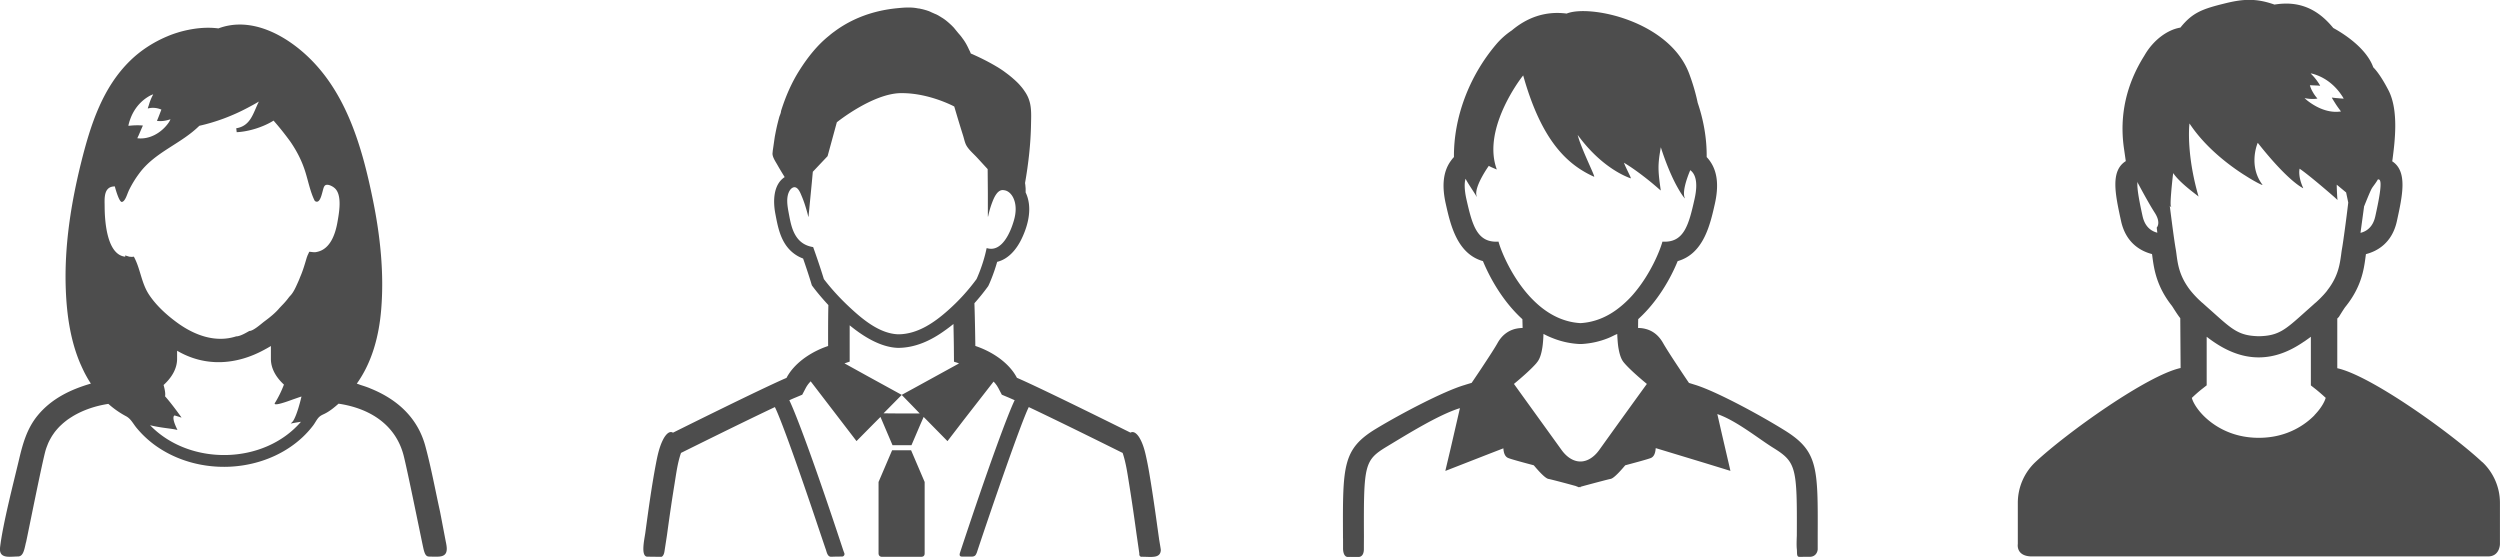
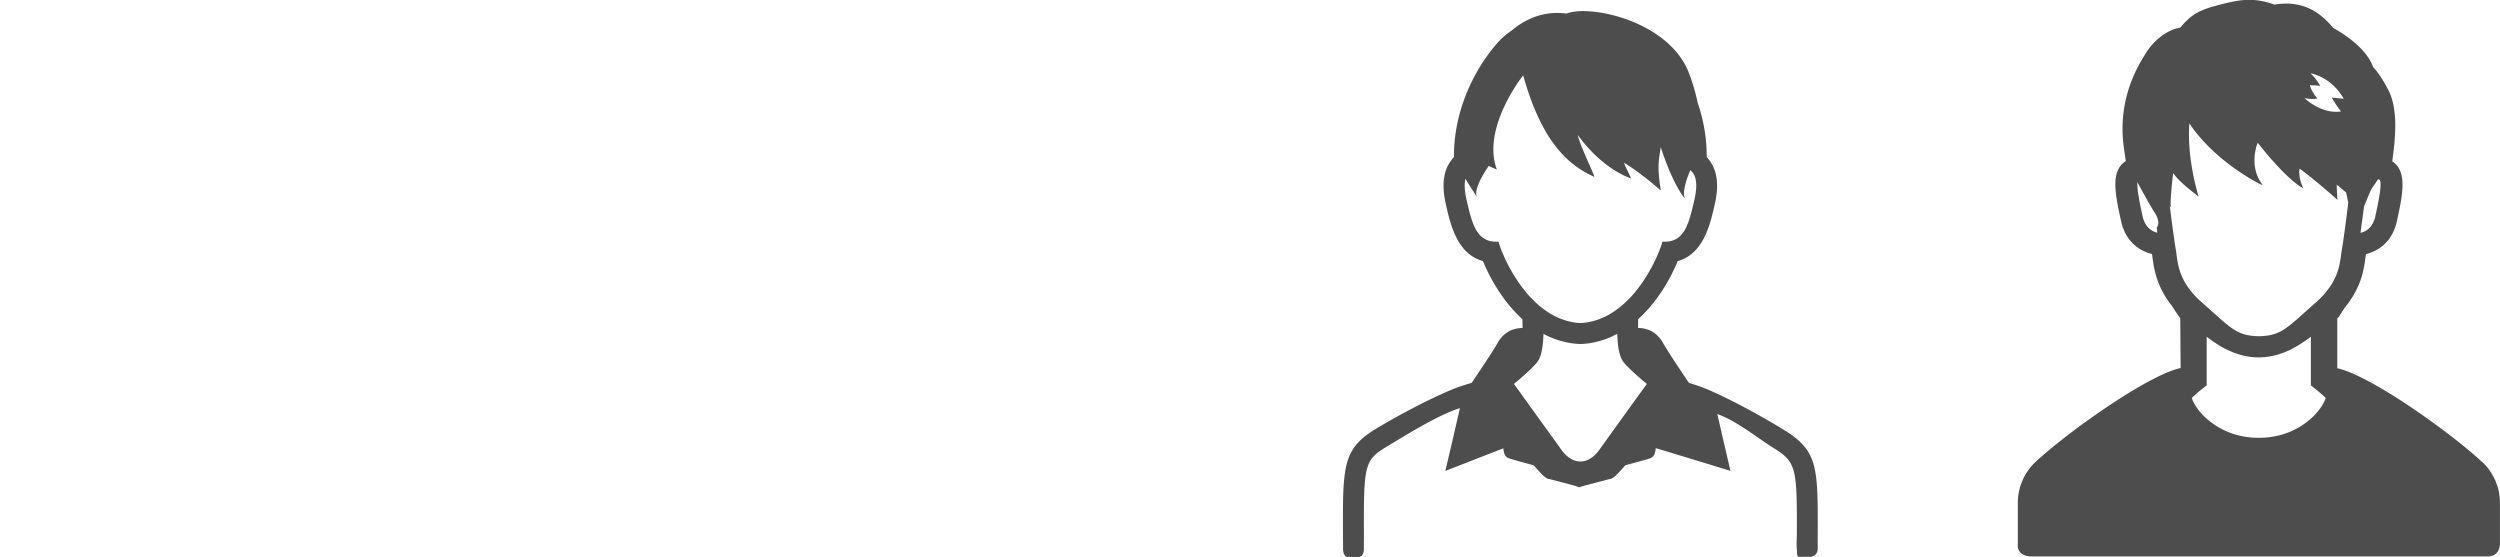
<svg xmlns="http://www.w3.org/2000/svg" id="_レイヤー_2" viewBox="0 0 375.79 83.72">
  <defs>
    <style>.cls-1{fill:#4d4d4d}</style>
  </defs>
  <g id="_文字">
-     <path d="M173.97 79.14s0-.06 0 0ZM174.23 81.02v.11h-.01v-.23c0 .05.01.09.02.13Zm-25.9-43.7h-.03c-.51 2.52-1.51 4.63-1.51 4.63a29.815 29.815 0 0 1-4.32 4.73c-2.07 1.84-4.59 3.57-7.46 3.57-2.7-.09-5.18-2.11-7.07-3.85-1.48-1.36-2.88-2.85-4.1-4.45 0 0-.58-1.94-1.61-4.81-1.17-.18-1.94-.74-2.46-1.47-.74-1.04-.97-2.35-1.2-3.58-.2-1.07-.48-2.51.17-3.5.19-.28.53-.55.88-.41.48.19.75.98.93 1.4.34.81.6 1.66.83 2.51.04.17.08.33.12.51v-.07s.02.05.03.07l.51-5.26.03-.33.11-1.19 2.22-2.35 1.39-5.09s5.36-4.32 9.6-4.38h.18c4.17 0 7.87 2.01 7.87 2.01.43 1.46.87 2.93 1.33 4.38.16.51.27 1.14.56 1.59.39.62 1.03 1.16 1.52 1.69.54.58 1.07 1.17 1.61 1.75l.03 3.61v3.56l.03-.1v.11c.14-.7.33-1.39.58-2.06.26-.69.81-2.15 1.8-1.95.73.07 1.25.71 1.5 1.35.4 1 .31 2.13.02 3.14-.47 1.68-1.78 4.95-4.1 4.21Zm-3.86 46.35H146c.64 0 .68-.3.82-.57 2.43-7.32 6.68-19.61 7.82-21.91 5.19 2.45 13.74 6.71 13.84 6.76l.27.13c.5 1.49.72 3.08.97 4.63.4 2.47.76 4.96 1.1 7.44.01.09.03.19.04.28l.4 2.77s-.09.55.44.49c1.37 0 2.72.28 2.79-1 .01-.1-.25-1.53-.25-1.63.01.09.01.08 0 0v-.15.11s-.02-.07-.03-.13c-.15-1.12-.22-1.61-.24-1.75.03.21.17 1.24.23 1.73-.39-2.88-.79-5.76-1.26-8.64-.18-1.1-.36-2.2-.6-3.29-.22-1.06-.49-2.16-1.04-3.1-.24-.42-.79-1.14-1.37-.81 0 0-13.42-6.68-17.07-8.24-.17-.32-.35-.61-.55-.89-1.35-1.85-3.55-3.18-5.7-3.9 0 0-.05-4-.14-6.42a31.29 31.29 0 0 0 1.97-2.43l.11-.15.08-.17c.04-.08.71-1.52 1.26-3.47 1.73-.42 2.93-1.92 3.67-3.45 1.02-2.11 1.67-4.76.61-6.98v-.5c0-.19-.03-.37-.04-.56-.02-.15-.03-.27-.05-.35.51-2.91.85-5.89.9-8.85.02-1.14.1-2.44-.26-3.54-.15-.5-.4-.99-.7-1.41-.18-.28-.39-.55-.61-.8-.29-.35-.62-.66-.95-.96-.13-.11-.25-.22-.38-.33-.13-.11-.26-.21-.39-.32-.26-.2-.53-.4-.8-.6-.34-.24-.68-.46-1.01-.66 0 0 0-.01-.02-.01-.14-.08-.27-.16-.41-.24-.02-.02-.05-.03-.07-.04-1.03-.59-2.08-1.11-3.16-1.59-.09-.05-.19-.08-.29-.12 0 0-.03-.08-.09-.22 0-.02-.02-.04-.03-.06 0-.03-.02-.06-.04-.09 0-.02-.02-.04-.03-.06-.05-.1-.1-.2-.15-.31-.24-.53-.57-1.11-.93-1.57-.04-.06-.08-.12-.13-.18-.15-.21-.33-.4-.5-.6-.08-.09-.15-.19-.23-.28-.16-.19-.31-.39-.48-.58l-.16-.16c-.05-.06-.11-.11-.16-.16-.46-.43-.96-.87-1.51-1.18-.1-.07-.2-.13-.31-.19-.1-.07-.21-.13-.32-.18-.15-.09-.33-.14-.49-.22-.07-.03-.15-.07-.23-.1-.18-.08-.35-.17-.53-.24l-.18-.06c-.08-.03-.17-.06-.25-.08-.26-.08-.52-.15-.79-.2-.1-.03-.21-.05-.31-.06h-.06c-1.01-.22-2.1-.14-3.11-.04-1.16.11-2.31.31-3.43.61-2.17.58-4.24 1.55-6.04 2.89-.27.19-.54.4-.79.62-1.77 1.4-3.22 3.24-4.43 5.14-1.23 1.92-2.14 4.03-2.82 6.21 0 .28-.19.64-.27.91-.08.3-.16.6-.23.89-.17.67-.3 1.34-.43 2.02-.11.71-.2 1.42-.31 2.12-.02.21-.03.35-.04.42v.04c0 .56.5 1.26.76 1.73.34.61.71 1.2 1.07 1.79-1.74 1.14-1.75 3.65-1.41 5.47.31 1.64.62 3.34 1.58 4.74.64.93 1.53 1.64 2.6 2.03.77 2.21 1.21 3.67 1.21 3.69l.11.35.22.29c.22.3 1.05 1.37 2.26 2.67-.06 2.12-.04 6.15-.04 6.15-2.15.72-4.35 2.06-5.7 3.9-.2.28-.39.57-.55.89-3.65 1.55-17.07 8.24-17.07 8.24-.66-.41-1.28.62-1.5 1.06-.6 1.19-.86 2.55-1.11 3.86-.63 3.36-1.09 6.76-1.55 10.15-.12.89-.75 3.57.33 3.57.86 0 1.26.02 2.09.02 0 0 .34-.05.46-.8l.38-2.47c.35-2.58.72-5.15 1.14-7.72.25-1.53.45-3.15.97-4.63l.26-.13c.11-.05 8.66-4.31 13.85-6.76 1.03 2.09 3.88 10.2 6.22 17.16.23.7 1.15 3.41 1.38 4.09.19.45.25 1.28.89 1.25s1.33-.03 1.59-.03.46-.26.35-.53-.25-.7-.25-.7c-4.41-13.37-7.07-20.33-8-22.24 0 0 0-.02-.01-.03.33-.15.62-.28.87-.38l1.07-.45.54-1.03c.08-.14.15-.27.24-.39l.07-.1c.11-.15.24-.3.38-.45.02-.01.03-.03.04-.04l6.02 7.85.85 1.11.02.02 2.63-2.66.97-.97 1.81 4.25h2.85l1.33-3.11.5-1.14 3.15 3.2.41.42.02.02 2.48-3.23 4.45-5.72c.15.15.28.3.39.46l.07.09c.09.13.16.26.24.39l.54 1.03 1.07.45c.24.11.53.23.86.38-.93 1.89-3.79 9.51-8.22 22.93-.12.37-.02.56.23.56Zm-8.92-24.32h-.02l1.62 1.66 1.1 1.14h-3.22l-2.22-.02 2.33-2.36.39-.39.02-.02-5.14-2.82-3.47-1.92.78-.26V48.9c2.18 1.79 4.75 3.31 7.25 3.39 2.63 0 5-1.12 7.08-2.63l.31-.22c.05-.04.1-.08.16-.12.27-.2.53-.4.8-.62.04 1.75.06 3.32.06 3.34l.02 2.33.47.15.29.11-6.79 3.73-1.8.98Zm3.44 23.82V72.45l-2.04-4.77h-2.85l-2.04 4.77v10.72c0 .27.14.53.54.53h5.82c.46 0 .57-.24.57-.53ZM3.91 81.55c.39-1.81 2.44-12.14 2.96-13.92.06-.2.13-.39.2-.57.04-.1.08-.21.12-.31.11-.27.24-.53.38-.78.11-.2.23-.41.36-.6.1-.14.2-.29.3-.43.2-.25.41-.5.63-.73.11-.12.23-.23.35-.34.23-.22.47-.42.73-.62.16-.13.33-.25.5-.36.16-.11.33-.21.5-.32 1.61-.97 3.49-1.58 5.35-1.86.81.72 1.69 1.34 2.65 1.85.74.39 1.06 1.12 1.59 1.76a15.15 15.15 0 0 0 3.72 3.24c2.91 1.81 6.37 2.68 9.79 2.61 3.39-.07 6.79-1.06 9.6-2.98 1.31-.89 2.49-1.99 3.45-3.26.26-.35.47-.78.75-1.11.29-.33.54-.43.94-.62.79-.39 1.45-.94 2.11-1.52 4.63.68 8.57 3.11 9.78 7.78.55 2.14 2.45 11.52 2.91 13.69.22 1.06.41 1.5.9 1.51s1.04.04 1.55 0c1.26-.1 1.22-1.03 1.02-2.04-.15-.73-.77-4.05-.92-4.78-.72-3.26-1.32-6.55-2.19-9.77-1.17-4.34-4.3-7.07-8.22-8.66-.06-.02-.11-.05-.16-.07-.42-.17-.85-.31-1.29-.45-.22-.07-.41-.16-.64-.22 2.32-3.25 3.35-7.22 3.67-11.16.45-5.44-.14-11-1.22-16.33C54.4 21.89 51.9 13.1 45.15 7.51c-3.38-2.8-7.95-4.88-12.32-3.24-1.55-.2-3.13-.08-4.67.25-.02 0-.04 0-.06.01-.49.11-.97.23-1.44.38-.04.01-.09.03-.13.04-.47.15-.94.32-1.4.52-.03.01-.07.03-.1.04-2.01.86-3.87 2.07-5.39 3.54-4.21 4.06-6.01 9.67-7.4 15.2-1.57 6.28-2.6 12.79-2.35 19.28.14 3.77.7 7.75 2.24 11.27.05.11.1.2.14.31.18.38.35.76.55 1.13.26.49.54.97.84 1.42-3.07.89-5.92 2.27-7.99 4.78-1.63 1.98-2.26 4.29-2.83 6.72C2.03 72.58.42 78.78.01 82.28c-.21 1.79 1.5 1.37 2.67 1.37.78 0 .95-.86 1.22-2.12ZM22.99 14.2h.04c-.02.03-.04.06-.05.1h-.01c-.26.49-.46 1.01-.61 1.54-.05.15-.11.3-.14.44h.01v.03c.65-.18 1.35-.11 1.97.14.02 0 .04.01.06.02-.19.49-.37.98-.57 1.46-.03.07-.06.15-.09.22v.02c.62.09 1.26 0 1.85-.19.06-.02.12-.02.18-.04-.12.26-.29.53-.47.75-1.03 1.33-2.71 2.28-4.43 2.1-.03 0-.06 0-.09-.01l.14-.32h.01l.51-1.19.17-.38v-.02c-.66-.06-1.34-.04-2 .03h-.18c.06-.27.13-.51.2-.76h.01c.76-2.35 2.37-3.42 3.19-3.83h.01s.09-.04.14-.06c.05-.02.1-.05.17-.05Zm20.99 49.16c-.09.12-.18.21-.27.27h.03l-.03.03c.31-.05.59-.11.88-.16.21-.03.44-.07.65-.1-5.61 6.5-16.76 6.65-22.68.52 1.62.39 2.99.47 3.85.65.07.02.17.03.23.06v-.02h.03c-1.03-2.06-.42-2.16-.42-2.16l.57.17c.23.08.44.15.44.15s-.01-.02-.02-.02h.04s-1.44-2.04-2.47-3.18c.09-.41-.05-1.08-.22-1.7 1.17-1.06 2.03-2.41 2.03-3.92v-1.23c4.25 2.49 8.92 2.12 13.04-.11.06-.03.11-.06.17-.09.07-.04.13-.08.2-.11.23-.13.46-.26.69-.4v1.94c0 1.49.82 2.81 1.96 3.86-.36.95-.79 1.83-1.3 2.67-.52.66 1.28.07 2.62-.43.53-.18 1.02-.36 1.32-.45-.1.42-.64 2.7-1.26 3.68-.02.03-.04.07-.06.1ZM38.9 15.29c-.86 1.73-1.21 3.64-3.39 3.99l.07.59c1.8-.08 4.02-.78 5.54-1.74.9 1.02 1.74 2.08 2.54 3.18.97 1.42 1.72 2.88 2.23 4.51.44 1.39.75 3.03 1.4 4.33.02.03.06.07.09.09.08.06.16.08.25.08.65 0 .83-1.75 1.09-2.27h.01c.27-.58 1.17-.1 1.48.15 1.32.98.74 3.9.5 5.27-.32 1.76-1.08 4.01-3.09 4.4-.41.11-.74-.02-1.14-.02-.08.18-.15.35-.24.52-.04.11-.08.22-.12.32-.29.97-.58 1.99-.99 2.92-.12.32-.25.63-.39.93-.29.65-.64 1.45-1.14 1.95-.18.19-.33.42-.49.61-.23.28-.48.56-.73.81-.1.11-.2.21-.29.31s-.02.01-.02.01c-.63.78-1.51 1.48-2.31 2.07-.47.35-1.67 1.45-2.27 1.45h-.01c-.48.27-1.28.75-1.88.81s-.01 0-.02 0c-.03 0-.07.02-.1.02.03-.01.08-.02.12-.05-3.21 1.08-6.45-.16-9.08-2.11-1.56-1.15-3.14-2.6-4.19-4.24-1.1-1.73-1.24-3.84-2.21-5.6-.01 0-.04 0-.07.01s-.36.04-.4 0c-.02.02-.03.02-.05 0h-.01s-.01.01-.02.01h-.01c-.26-.02-.53-.18-.77-.18 0 0 0 .02.01.03h-.01l.06.14c-2.63-.24-3.11-4.79-3.12-7.55 0-.98-.18-2.62 1.04-2.96.16-.04.33-.06.49-.06.06.25.66 2.47 1.09 2.33.49-.11.77-1.2.97-1.6v-.02c.41-.86.94-1.77 1.6-2.65 2.38-3.24 6.23-4.4 9.04-7.17 2.5-.56 4.98-1.49 7.27-2.71.57-.3 1.13-.6 1.67-.93Z" class="cls-1" />
    <path d="M18.77 38.43c-.06-.03-.06-.03 0 0ZM205.02 80.51v-.1c-.04-10.6.06-11.24 3.49-13.31 2.99-1.8 7.77-4.78 10.94-5.75l-1.38 5.99-.81 3.42h.02v.02l6.66-2.6 2.04-.79c.05.78.28 1.27.72 1.45.45.2 3.02.88 3.85 1.1 1.64 1.95 2.07 2.03 2.26 2.06.25.04 2.36.59 3.77.98l.23.06.46.18h.01v.03l.15-.04.15.04v-.08l.69-.19c1.42-.38 3.52-.94 3.77-.98.19-.03.62-.11 2.26-2.06 1.05-.28 3.42-.91 3.86-1.1.42-.18.65-.65.71-1.37 0-.04.01-.07.02-.11l7.45 2.26 3.74 1.15h.03l-1.3-5.6-.67-2.93c2.86.98 6.16 3.68 8.45 5.1 3.43 2.13 3.55 2.95 3.5 13.17v.02s-.07 1.43 0 1.98-.08 1.19.37 1.19H272c.95 0 1.21-.75 1.23-1.13v-2.04c.04-10.29.06-12.73-5-15.86-3.93-2.44-10.29-5.84-13.35-6.8-.36-.11-.73-.23-1-.31-.32-.47-.87-1.28-1.46-2.18-1.22-1.83-2.05-3.14-2.43-3.81-.64-1.13-1.52-1.85-2.65-2.13-.41-.11-.8-.14-1.11-.14 0-.4 0-.84.02-1.33 2.94-2.66 4.89-6.17 5.93-8.72 3.9-1.1 4.89-5.51 5.58-8.57.62-2.74.4-4.83-.68-6.4-.16-.24-.35-.47-.54-.67.03-2.71-.44-5.48-1.35-8.16-.27-1.3-.67-2.74-1.27-4.35-2.97-7.99-15.01-10.46-18.43-9.06-3.28-.43-6.02.66-8.24 2.53-.9.6-1.7 1.32-2.39 2.14-4.08 4.83-6.36 11.02-6.31 16.9-.2.2-.37.43-.54.67-1.08 1.57-1.3 3.66-.68 6.4.69 3.06 1.68 7.47 5.58 8.57 1.05 2.54 3 6.07 5.93 8.73.01.48.03.92.03 1.32-.31 0-.7.04-1.12.14-1.12.29-2.02 1-2.65 2.13-.37.67-1.22 1.98-2.43 3.81-.59.89-1.14 1.7-1.46 2.17-.3.09-.71.21-1.11.34-3.04.9-9.34 4.19-13.22 6.53-5.07 3.06-5.05 5.56-5.01 16.02 0 1.1.01-.22.01 1.04v.97c0 .55.17 1.3.76 1.27s1.06.03 1.6 0 .77-.55.77-1.16.01-2.03.01-2.03Zm23.93-69.21c2.77 9.93 6.69 13.48 10.67 15.27.19.03-1.3-2.92-2.17-5.31-.12-.34-.22-.67-.3-.98 3.76 5.15 7.65 6.39 7.91 6.51.23.11-.1-.42-.77-1.87-.06-.15-.12-.29-.19-.46.12.07 1.49.85 3.84 2.74.52.42 1.06.88 1.67 1.42v-.03c.01 0 .02.02.03.03-.38-2.64-.42-3.49-.21-5.15.06-.39.13-.82.22-1.34.12.4 1.15 3.65 2.54 6.09.34.61.69 1.16 1.06 1.61-.01-.02-.01-.05-.02-.07.02.02.03.04.05.06-.46-.85.24-2.88.68-3.97.04-.09.08-.19.11-.27.66.47 1.27 1.61.64 4.38-.84 3.75-1.54 6.37-4.47 6.37-.11 0-.23 0-.35-.01-.33 1.25-1.75 4.82-4.28 7.79-.25.3-.52.59-.79.86-.56.57-1.17 1.1-1.81 1.57-1.54 1.13-3.36 1.91-5.44 2.03-2.08-.12-3.89-.9-5.44-2.03-.65-.47-1.25-1.01-1.8-1.57-.28-.28-.54-.57-.79-.86-2.54-2.97-3.96-6.54-4.29-7.79-.12 0-.23.01-.35.01-2.93 0-3.62-2.62-4.47-6.37-.24-1.07-.3-1.9-.24-2.54.02-.2.06-.38.11-.55.36.69.85 1.39 1.47 2.37.06.11.13.22.19.35 0-.02 0-.05-.01-.07.01.02.02.04.04.06a.727.727 0 0 1-.06-.21c0-.04-.01-.07-.02-.11-.18-1.45 1.88-4.33 1.88-4.33s.28.17.83.39c.11.05.21.1.34.15v-.02c.01 0 .02 0 .03.01-1.88-5.09 1.91-11.24 3.41-13.38.32-.45.53-.71.58-.76Zm2.02 43.25c.21-.25.6-.71.84-2.13.08-.43.13-.94.17-1.57l.03-.66c.46.25.94.47 1.44.66 1.21.48 2.52.78 3.93.86h.36c1.41-.08 2.72-.38 3.93-.86.36-.14.7-.31 1.04-.48.13-.06.26-.11.39-.17 0 .23.02.45.03.65.04.63.09 1.15.17 1.57.25 1.42.63 1.88.84 2.13.81.95 2.33 2.27 3.41 3.16-1.49 2.05-4.59 6.34-7.16 9.93-.8 1.11-1.81 1.73-2.83 1.73s-2.03-.62-2.83-1.73c-2.58-3.58-5.68-7.87-7.16-9.93 1.08-.89 2.61-2.22 3.41-3.16ZM373.14 69.48c-4.74-4.43-16.8-13.04-21.81-14.13v-7.47l.24-.24s.71-1.17.99-1.53c2.4-2.96 2.77-5.64 3-7.34.03-.21.05-.39.08-.57 1.52-.39 3.9-1.53 4.65-4.96.84-3.84 1.64-7.48-.7-8.99l.06-.41c.32-2.51.94-7.21-.61-10.24-1.04-2.01-1.82-3-2.3-3.48-1.11-3.09-4.92-5.32-6.01-5.91-1.35-1.64-3.52-3.67-7.06-3.67-.57 0-1.16.05-1.78.15-1.39-.49-2.58-.71-3.8-.71-1.07 0-2.19.17-3.64.53-3.41.84-4.89 1.38-6.7 3.64-1.97.32-4.04 1.88-5.33 4.06l-.13.22c-2.68 4.28-3.7 8.89-3.05 13.7l.3 2.09c-2.36 1.48-1.58 5-.71 9.01.75 3.43 3.13 4.57 4.65 4.96.03.12.08.57.08.57.23 1.65.59 4.26 2.87 7.16.05.06.08.12.13.18 0 0 .86 1.39 1.17 1.72l.05 7.5c-4.98 1.08-17.06 9.69-21.82 14.13a8.437 8.437 0 0 0-2.65 6.12v6.2s-.33 1.87 2.14 1.87h68.53c1.8 0 1.8-1.87 1.8-1.87v-6.2c0-2.31-.97-4.54-2.65-6.12Zm-17.8-38.4c.52-1.3 1.02-2.51 1.2-2.79.21-.34.57-.75.9-1.33.05 0 .1.01.17.03.6.18-.13 3.54-.57 5.55-.33 1.47-1.15 2.1-1.91 2.37-.02 0-.04.01-.05.02-.09.03-.18.05-.26.07l.53-3.9Zm-7.02-16.28h.02c-.23-.26-.41-.51-.57-.76-.01-.03-.04-.05-.05-.09-.14-.23-.26-.45-.33-.63-.11-.26-.16-.44-.17-.49v-.02l1.18.05.22.02.11.02v-.01h.03s-.14-.28-.43-.68c-.13-.19-.3-.4-.49-.63-.13-.14-.27-.3-.43-.45-.03-.04-.05-.06-.08-.09.17.01.35.06.54.12.08.03.17.05.26.09 1.88.66 3.08 1.98 3.68 2.82.06.09.13.18.18.26.14.2.23.35.27.43 0 .02.02.05.03.07l-.3-.02h-.01l-.92-.08-.52-.06v.02h-.03s.21.36.53.86c.19.31.45.67.72 1.03.03.04.07.09.1.15 0 .01.01.02.02.03-.22.02-.42.04-.62.05h-.1c-1.93 0-3.55-1.08-4.35-1.71-.17-.14-.31-.27-.4-.36.44.1.91.15 1.4.13.12 0 .23-.01.35-.03.05-.01.1-.01.15-.01h.01Zm-26.25 17.73c-.36-1.66-.93-4.28-.76-5.22l.03.17s1.55 2.94 2.55 4.49.3 2.24.3 2.24l.09.77c-.8-.2-1.83-.78-2.21-2.46Zm25.84 29.88c-1.24 1.27-3.97 3.4-8.38 3.4s-7.14-2.13-8.38-3.4c-1.1-1.14-1.57-2.14-1.68-2.6.35-.34 1.01-.94 1.58-1.38l.65-.51v-7.3c2.24 1.74 4.83 3.1 7.82 3.1 2.5 0 4.68-.94 6.63-2.25.1-.07.2-.13.31-.2.05-.03.1-.07.15-.11.25-.17.5-.35.75-.54v7.31l.65.51c.55.43 1.22 1.03 1.58 1.36-.12.46-.59 1.47-1.69 2.6Zm1.94-18.78s-.04.04-.05.07c-.16.2-.33.4-.52.61-.3.32-.62.66-.99.99-.09.09-.19.18-.31.27-.58.53-1.11.99-1.6 1.43-2.9 2.6-3.89 3.48-6.83 3.54-2.95-.06-3.94-.94-6.84-3.54-.49-.44-1.02-.9-1.6-1.43-.12-.09-.22-.18-.31-.27-.37-.33-.7-.67-.99-.99-.4-.44-.73-.85-1-1.26-1.24-1.83-1.46-3.4-1.64-4.75-.04-.32-.08-.62-.13-.89-.22-1.25-.58-4.02-.89-6.48.19.21.31.31.18.09-.18-.26.15-3.41.28-4.58.03-.21.05-.36.06-.42 1.01 1.52 3.63 3.33 3.81 3.53-1.55-5.33-1.49-9.22-1.41-10.53.02-.26.04-.41.05-.46 2.28 3.47 5.76 6.16 8.2 7.72a3.721 3.721 0 0 1 .18.11c1.37.88 2.38 1.38 2.58 1.42 0 0-.01-.02-.02-.03.01 0 .03.01.04.01-1.89-2.47-1.09-5.33-.81-6.11.04-.11.07-.18.09-.21 3.86 4.89 5.99 6.35 6.62 6.71.1.07.17.1.18.11v-.02l.04.02c-.79-1.7-.59-2.75-.56-2.9 0-.01 0-.02.01-.03 1.34.91 4.14 3.32 5.24 4.28.25.23.42.38.44.42v-.04c.02.01.03.03.03.03-.06-.08-.11-1.46-.13-2.04v-.25l1.41 1.17.32 1.52c-.15 1.3-.33 2.69-.5 3.94s-.32 2.34-.44 3.01c-.05.27-.09.57-.13.89-.19 1.34-.4 2.92-1.64 4.75-.13.2-.28.39-.43.59Z" class="cls-1" />
  </g>
</svg>